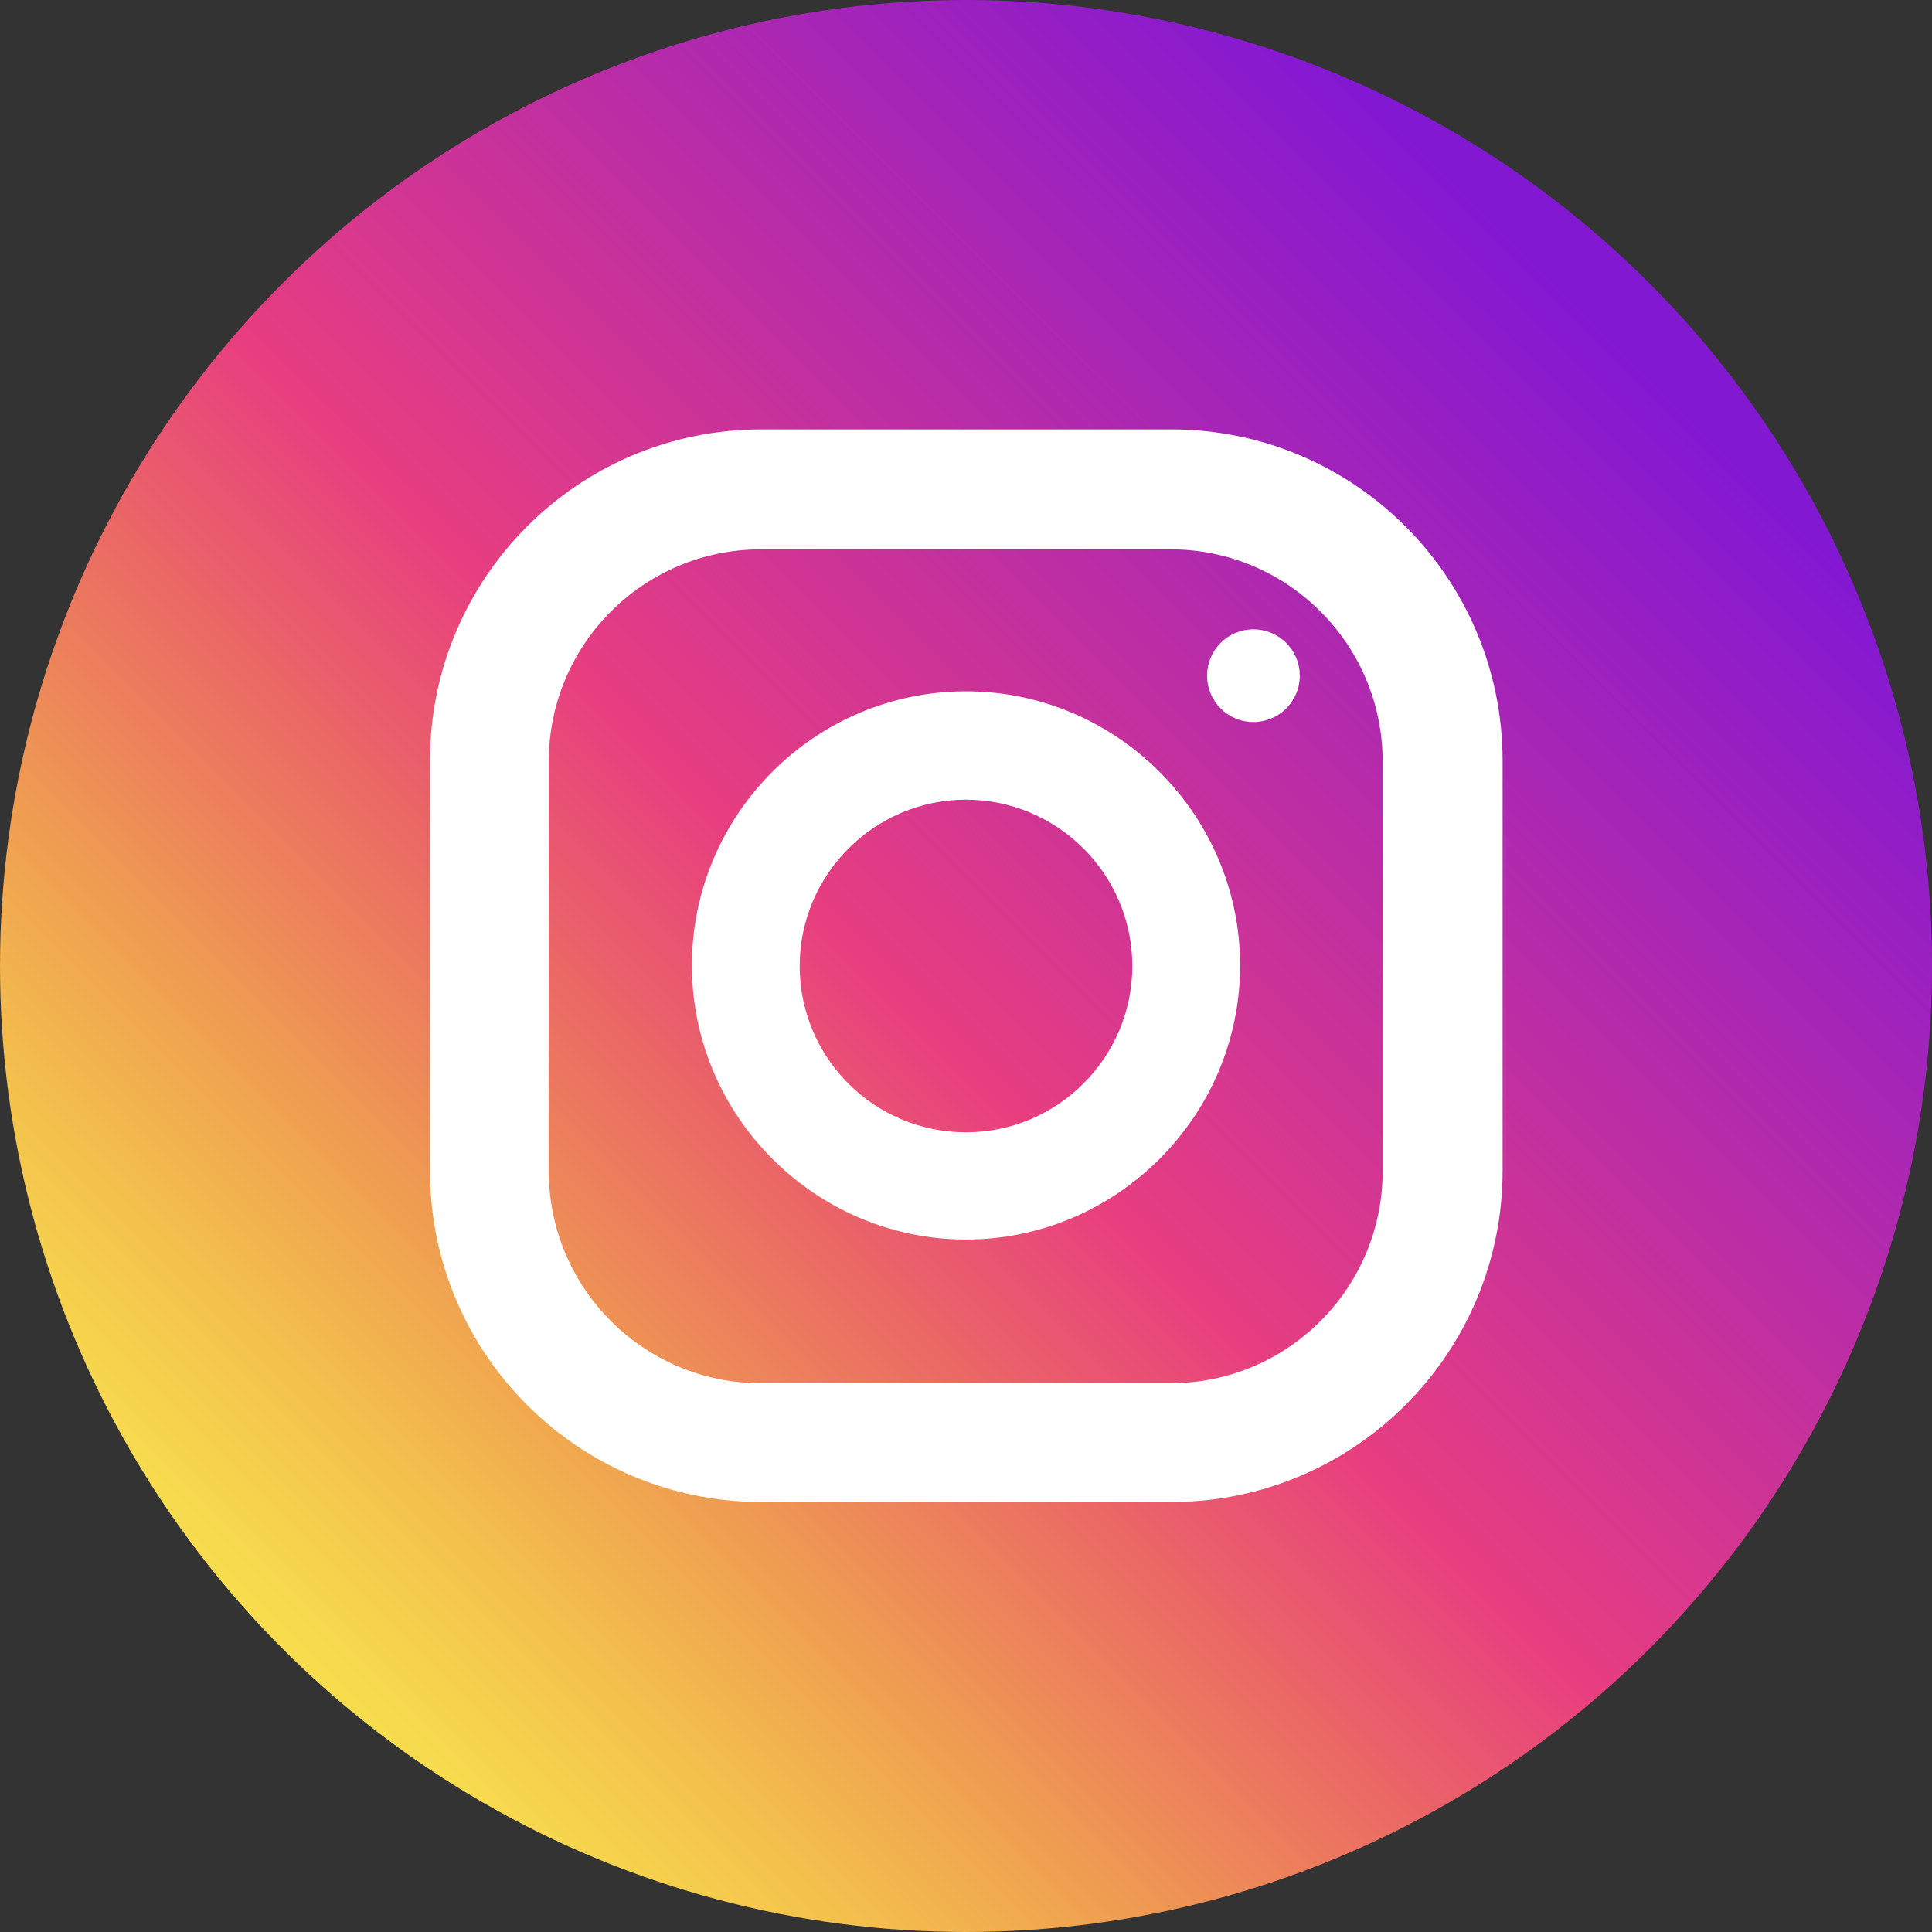
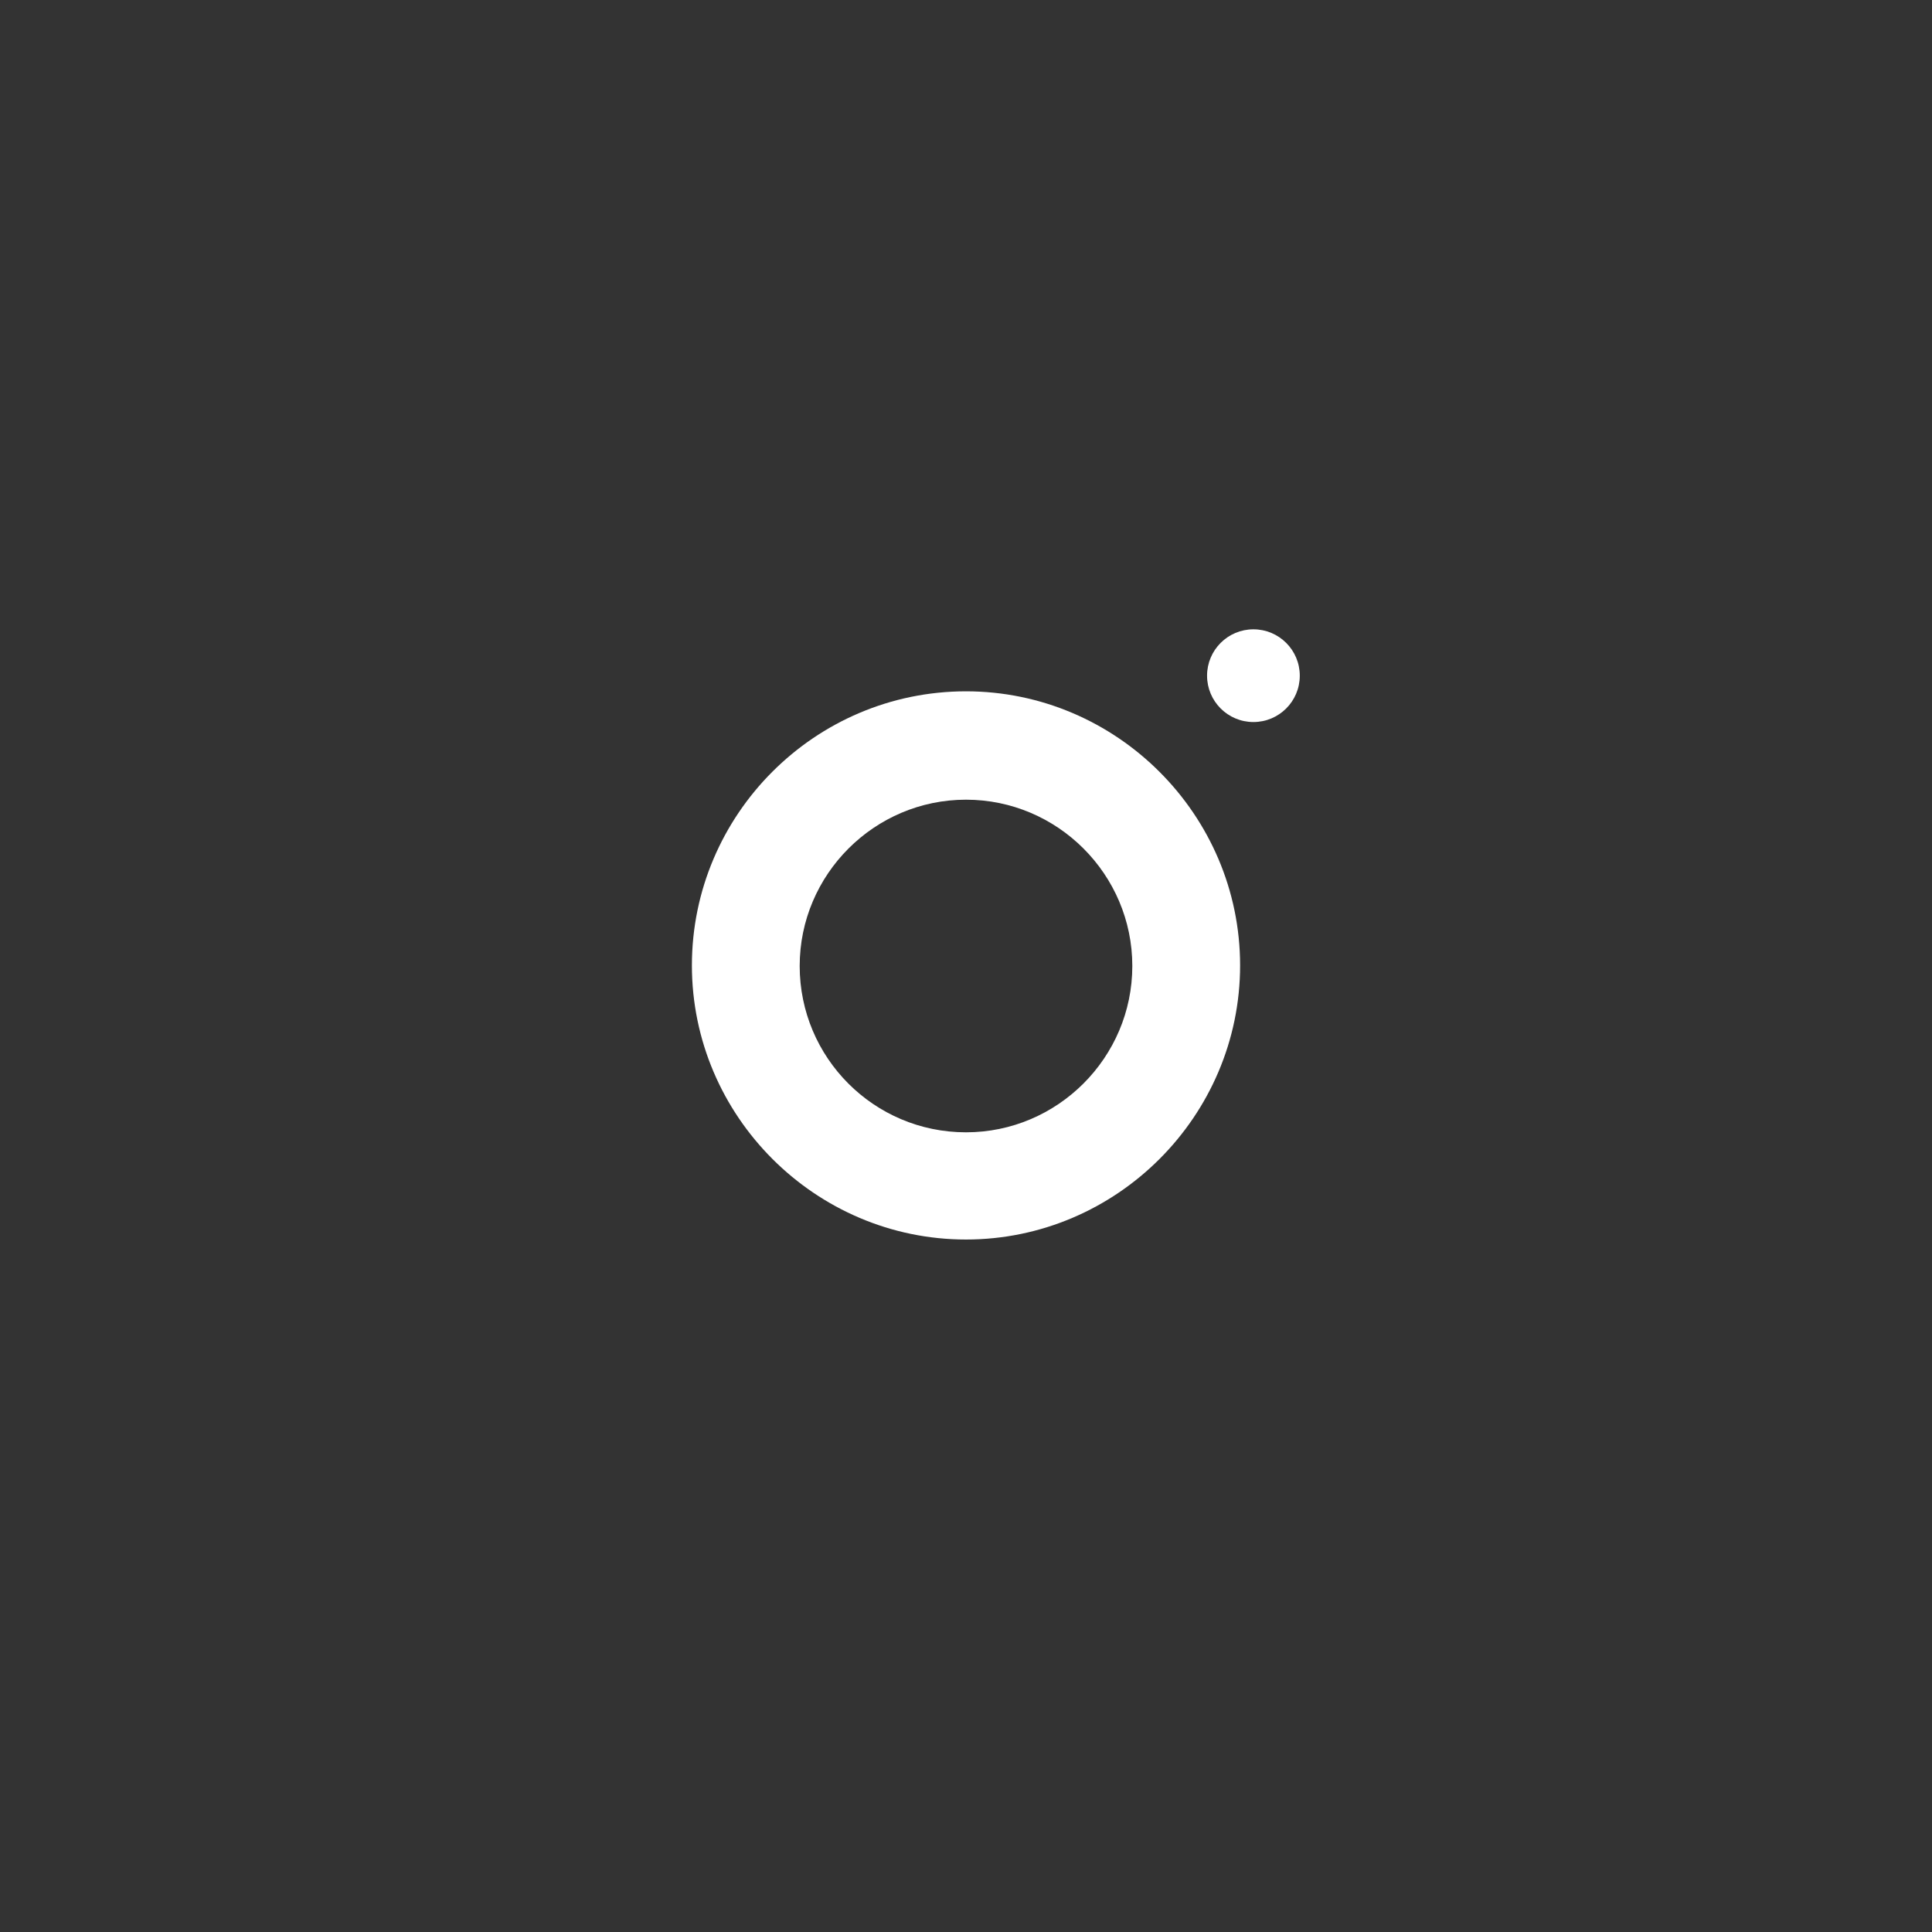
<svg xmlns="http://www.w3.org/2000/svg" id="The_Next_Decade_Web_Home_0525_St1_Image" data-name="The_Next_Decade_Web_Home_0525_St1 Image" viewBox="0 0 33.34 33.34">
  <rect x="0" y="0" width="33.34" height="33.34" fill="#333333" stroke="none" />
  <defs>
    <style>
      .cls-1 {
        fill: url(#linear-gradient);
      }

      .cls-2 {
        fill: #fff;
      }
    </style>
    <linearGradient id="linear-gradient" x1="3.98" y1="1550.97" x2="27.66" y2="1574.66" gradientTransform="translate(0 1580.33) scale(1 -1)" gradientUnits="userSpaceOnUse">
      <stop offset="0" stop-color="#f9e44f" />
      <stop offset=".05" stop-color="#f7db4e" />
      <stop offset=".14" stop-color="#f4c24c" />
      <stop offset=".25" stop-color="#ef9c51" />
      <stop offset=".38" stop-color="#eb6a64" />
      <stop offset=".5" stop-color="#e83e80" />
      <stop offset="1" stop-color="#8318d3" />
    </linearGradient>
  </defs>
-   <circle class="cls-1" cx="16.67" cy="16.67" r="16.67" />
  <g>
-     <path class="cls-2" d="M20.21,7.41h-7.07c-3.16,0-5.72,2.56-5.72,5.72v7.07c0,3.16,2.56,5.72,5.72,5.72h7.07c3.16,0,5.72-2.56,5.72-5.72v-7.07c0-3.16-2.56-5.72-5.72-5.72h0ZM23.86,20.21c0,2.02-1.64,3.66-3.66,3.66h-7.07c-2.02,0-3.66-1.64-3.66-3.66v-7.07c0-2.02,1.64-3.66,3.66-3.66h7.07c2.02,0,3.66,1.64,3.66,3.66v7.07Z" />
    <path class="cls-2" d="M16.67,11.93c-2.61,0-4.73,2.13-4.73,4.73s2.13,4.73,4.73,4.73,4.73-2.13,4.73-4.73-2.13-4.73-4.73-4.73ZM16.67,19.54c-1.59,0-2.87-1.29-2.87-2.87s1.29-2.87,2.87-2.87,2.87,1.29,2.87,2.87-1.29,2.87-2.87,2.87h0Z" />
    <circle class="cls-2" cx="21.63" cy="11.66" r=".8" />
  </g>
</svg>